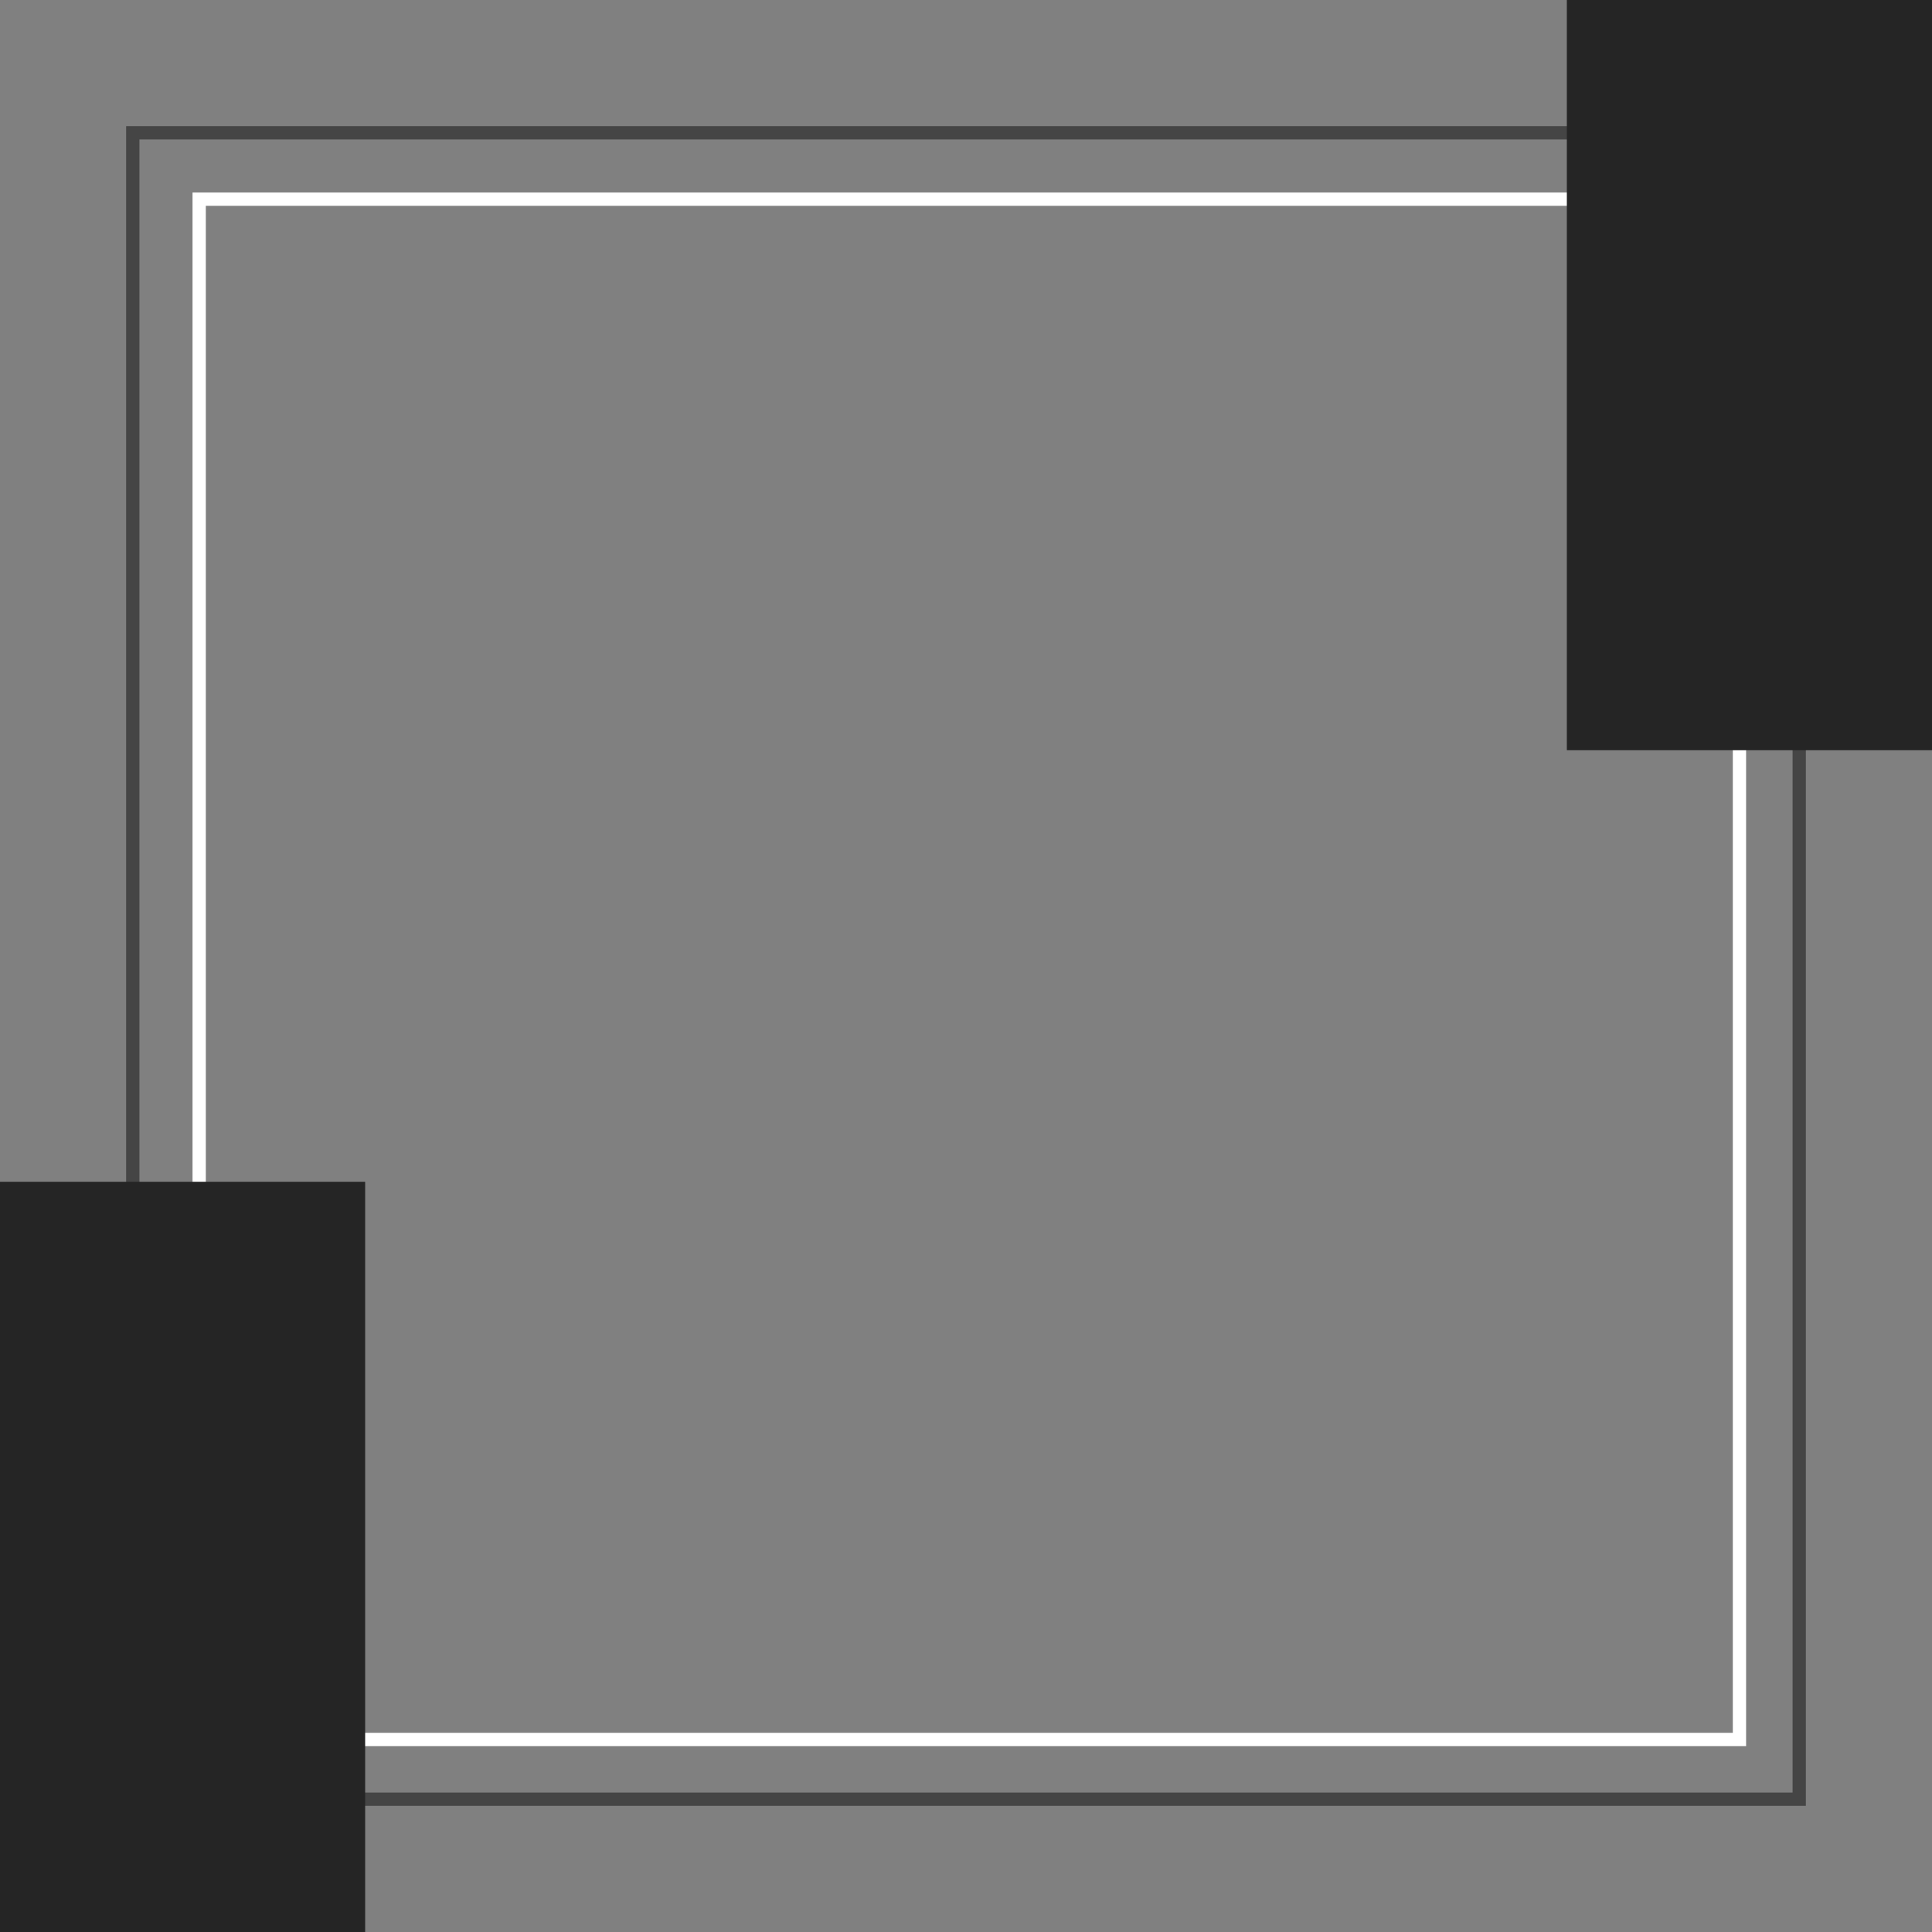
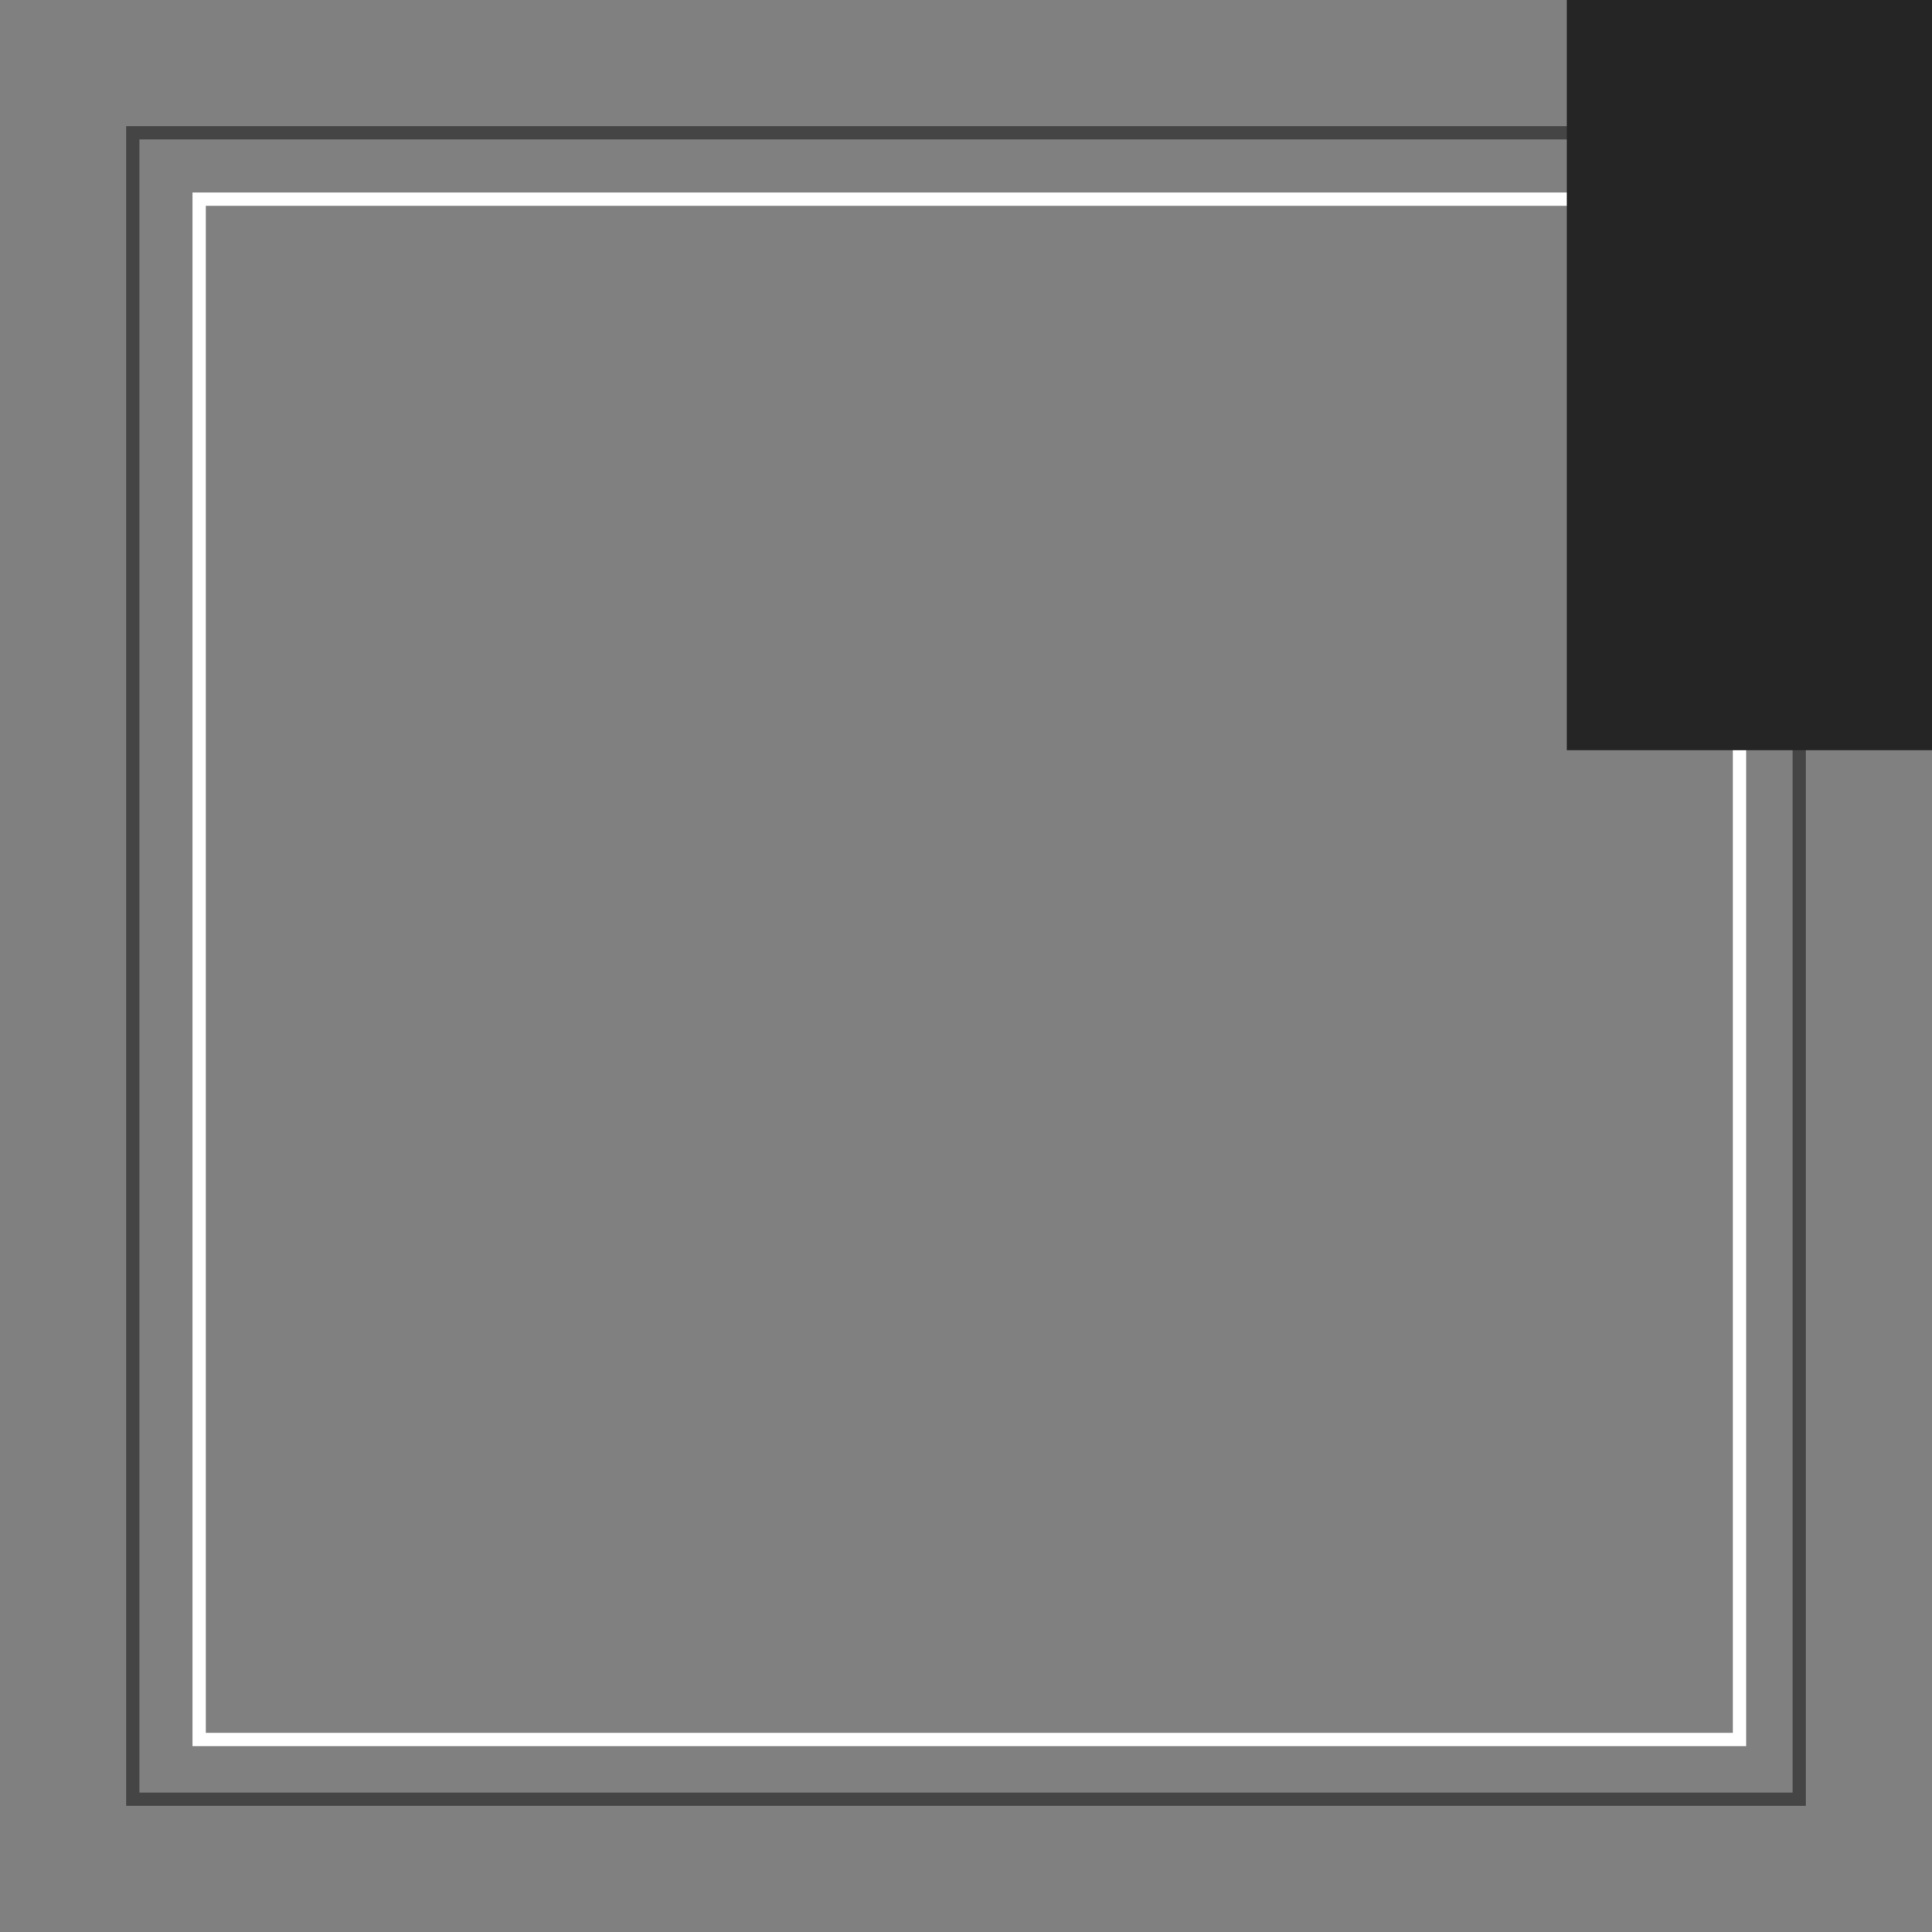
<svg xmlns="http://www.w3.org/2000/svg" width="291" height="291" viewBox="0 0 291 291" fill="none">
  <rect x="0" y="0" width="291" height="291" fill="#808080" stroke="none" />
  <rect x="20" y="20" width="251" height="251" stroke="#454545" stroke-width="2" />
  <rect x="30" y="30" width="232" height="232" stroke="white" stroke-width="2" />
-   <rect y="178" width="55" height="113" fill="#252525" />
  <rect x="236" width="55" height="113" fill="#252525" />
</svg>